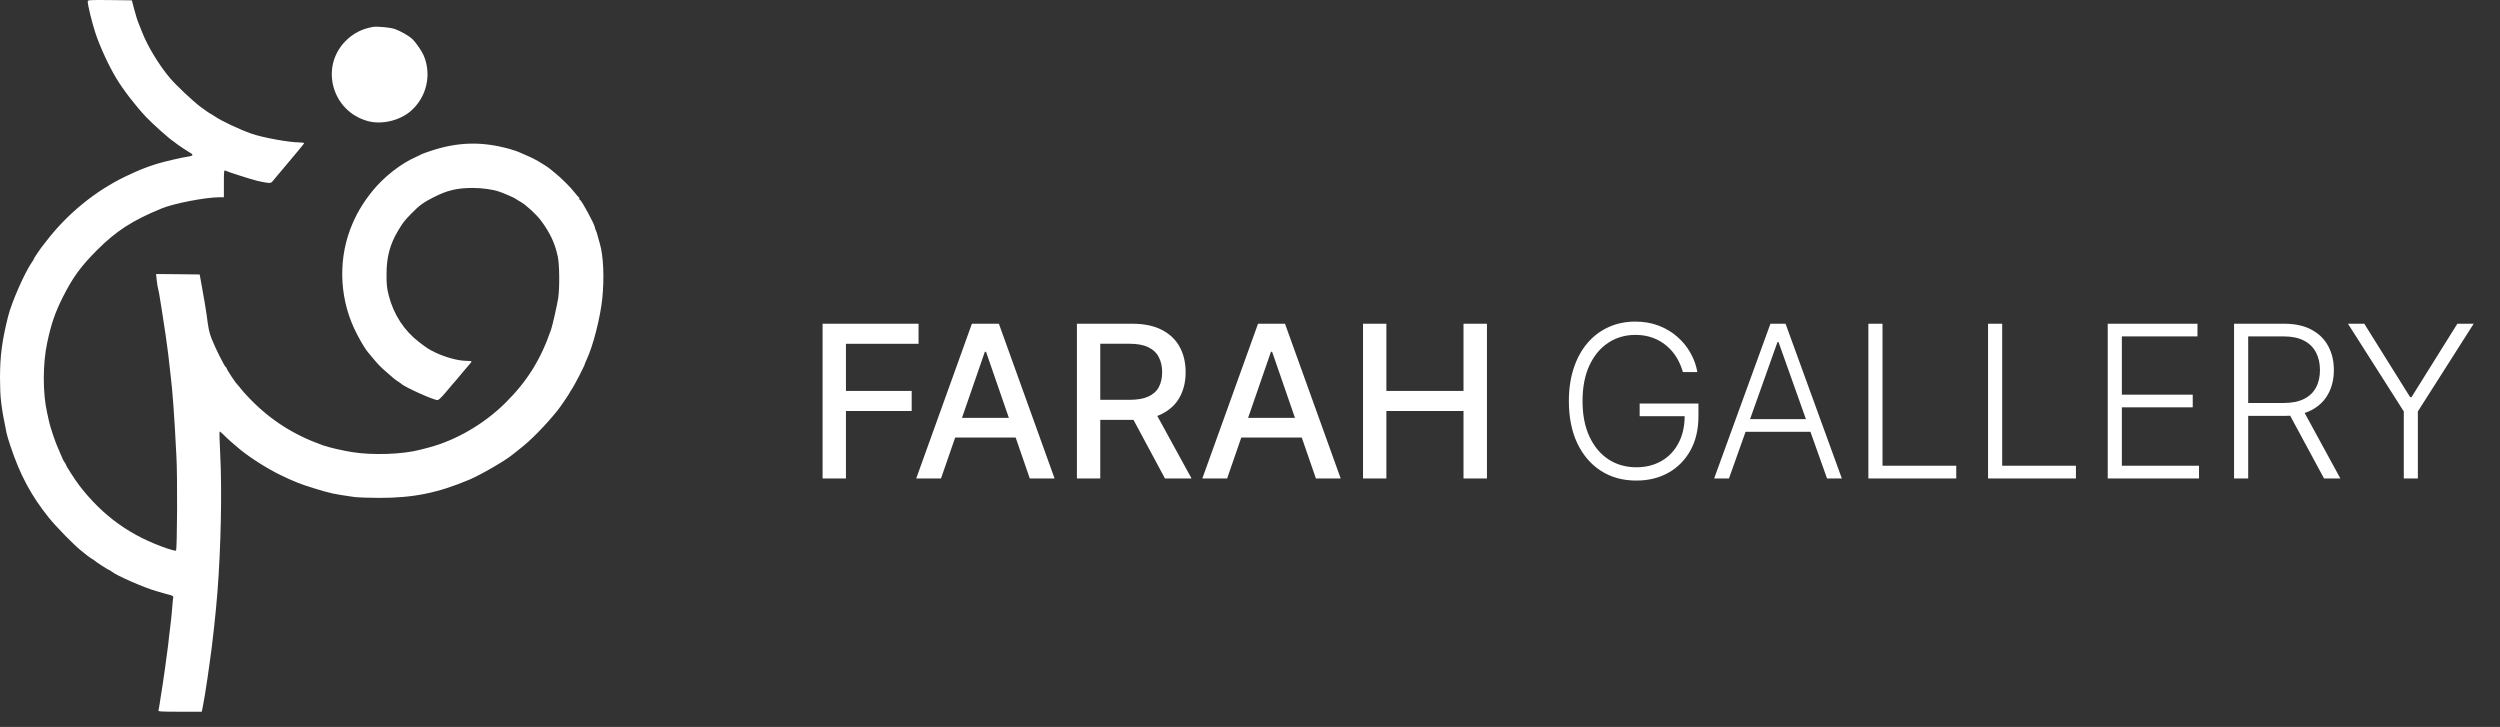
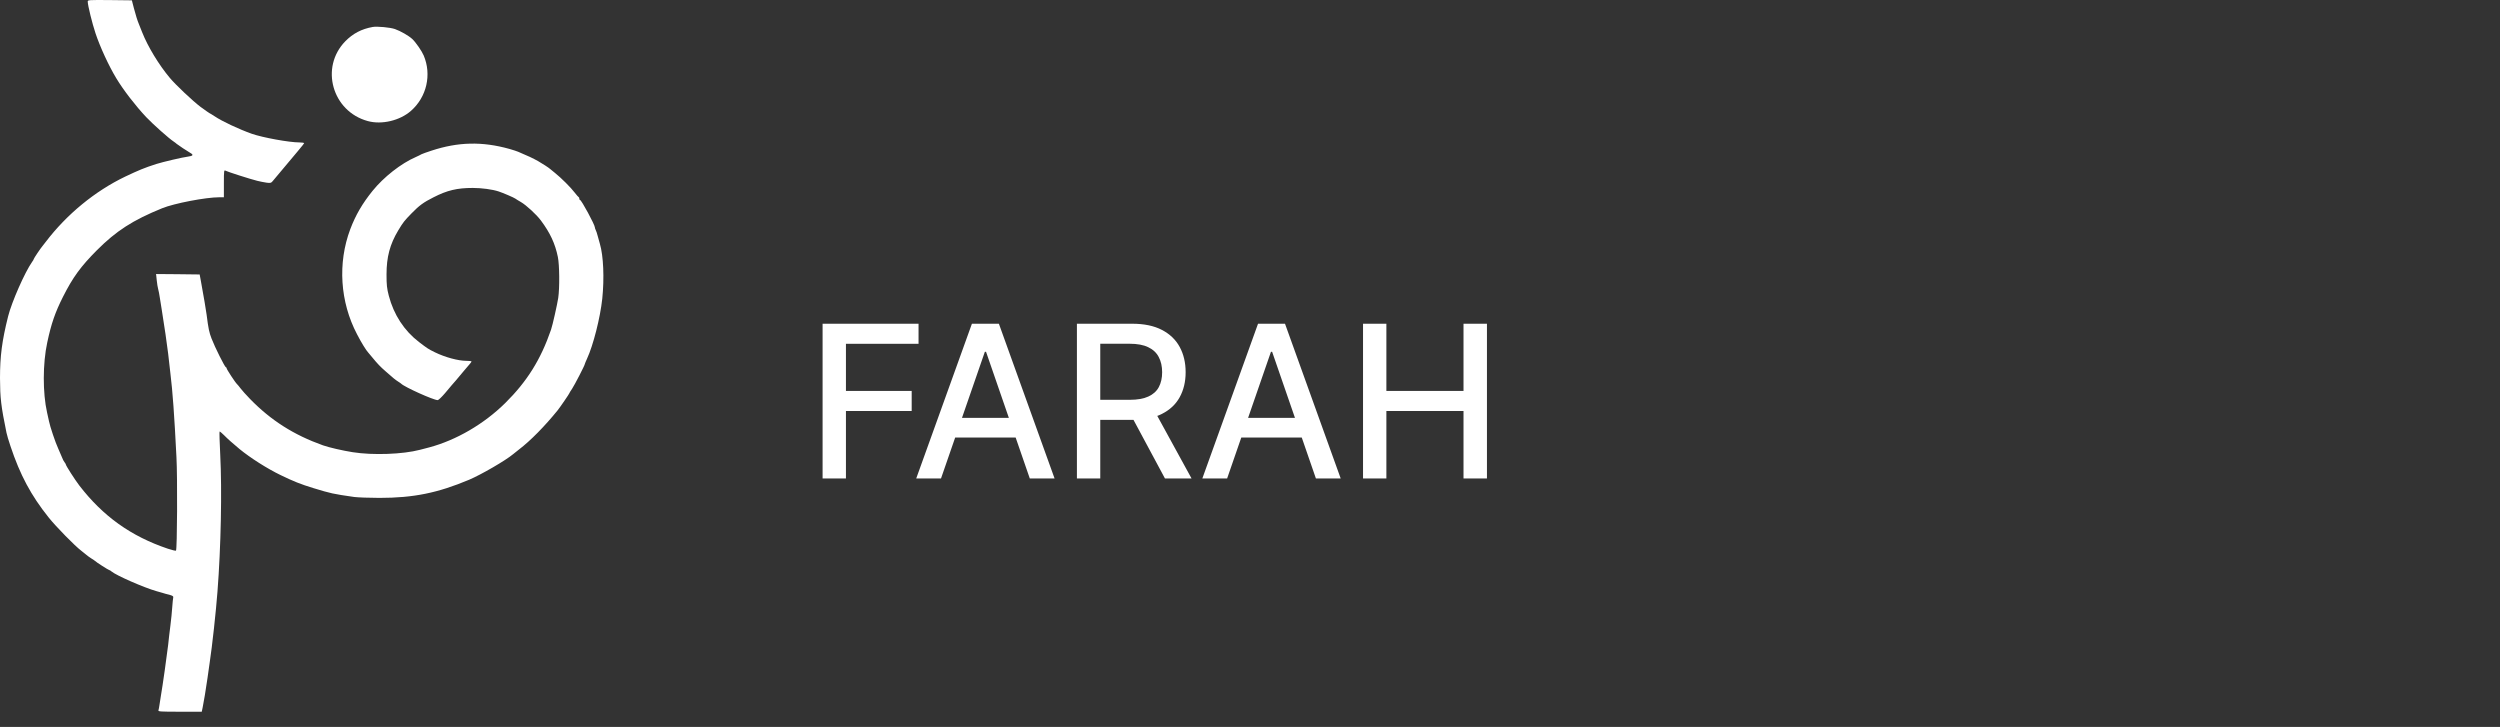
<svg xmlns="http://www.w3.org/2000/svg" width="141" height="41" viewBox="0 0 141 41" fill="none">
  <rect x="0" y="0" width="141" height="41" fill="#333333" stroke="none" />
  <path d="M4.948 0.086C4.948 0.298 5.2 1.318 5.386 1.875C5.643 2.648 6.133 3.709 6.55 4.4C6.952 5.07 7.643 5.967 8.251 6.611C8.612 6.992 9.534 7.817 9.792 7.982C9.854 8.023 9.936 8.085 9.967 8.116C10.029 8.172 10.581 8.538 10.745 8.631C10.926 8.734 10.885 8.796 10.606 8.832C10.313 8.868 9.189 9.131 8.813 9.25C8.143 9.466 7.834 9.595 7.061 9.961C5.355 10.78 3.762 12.089 2.577 13.646C2.505 13.739 2.427 13.842 2.396 13.878C2.288 14.001 1.907 14.573 1.907 14.604C1.907 14.625 1.866 14.702 1.809 14.774C1.402 15.352 0.665 17.021 0.459 17.836C0.113 19.217 0 20.083 0 21.33C0.005 22.443 0.057 22.902 0.366 24.407C0.387 24.525 0.49 24.86 0.588 25.154C1.129 26.782 1.752 27.947 2.747 29.189C3.154 29.7 4.236 30.802 4.587 31.065C4.685 31.137 4.814 31.241 4.87 31.292C4.927 31.344 5.056 31.436 5.154 31.498C5.252 31.555 5.344 31.622 5.36 31.637C5.406 31.694 6.123 32.153 6.164 32.153C6.184 32.153 6.241 32.184 6.282 32.225C6.545 32.452 8.122 33.142 8.813 33.338C8.942 33.374 9.101 33.42 9.174 33.441C9.246 33.467 9.411 33.513 9.55 33.544C9.735 33.596 9.787 33.632 9.771 33.694C9.756 33.74 9.735 33.982 9.715 34.24C9.699 34.492 9.653 34.956 9.612 35.271C9.57 35.58 9.514 36.08 9.483 36.379C9.421 36.915 9.168 38.719 9.071 39.265C9.045 39.419 9.009 39.646 8.993 39.765C8.978 39.883 8.952 40.012 8.937 40.059C8.906 40.131 9.034 40.141 10.143 40.141H11.379L11.431 39.894C11.488 39.631 11.617 38.847 11.704 38.234C11.735 38.023 11.792 37.626 11.828 37.358C11.967 36.456 12.178 34.513 12.266 33.364C12.462 30.823 12.524 27.654 12.421 25.644C12.384 24.943 12.369 24.355 12.384 24.34C12.395 24.324 12.508 24.417 12.632 24.541C12.833 24.747 13.147 25.025 13.508 25.324C14.111 25.819 15.064 26.427 15.822 26.793C16.554 27.148 16.951 27.308 17.677 27.53C18.662 27.829 18.759 27.855 19.981 28.03C20.182 28.055 20.821 28.081 21.398 28.081C23.326 28.081 24.686 27.803 26.464 27.056C27.15 26.762 28.515 25.973 28.943 25.613C29.031 25.541 29.18 25.422 29.273 25.35C29.917 24.86 30.732 24.03 31.453 23.139C31.582 22.979 32.108 22.211 32.108 22.185C32.108 22.17 32.175 22.057 32.262 21.933C32.407 21.716 32.984 20.598 32.984 20.531C32.984 20.516 33.041 20.377 33.108 20.232C33.458 19.48 33.855 17.913 33.968 16.846C34.087 15.687 34.035 14.434 33.834 13.754C33.798 13.625 33.741 13.419 33.705 13.29C33.674 13.161 33.623 13.017 33.597 12.971C33.571 12.919 33.551 12.857 33.551 12.826C33.551 12.682 32.793 11.28 32.716 11.28C32.695 11.28 32.675 11.249 32.675 11.208C32.675 11.167 32.659 11.126 32.633 11.115C32.613 11.105 32.515 10.997 32.417 10.868C32.195 10.574 31.644 10.028 31.309 9.76C31.17 9.646 31.041 9.543 31.025 9.528C30.969 9.471 30.556 9.203 30.345 9.085C30.067 8.93 29.768 8.786 29.222 8.559C29.149 8.528 28.933 8.456 28.732 8.399C27.196 7.971 25.841 8.002 24.336 8.497C24.078 8.58 23.826 8.672 23.774 8.698C23.723 8.729 23.578 8.801 23.449 8.858C22.625 9.214 21.64 9.987 21.012 10.765C20.434 11.481 20.058 12.13 19.754 12.929C19.038 14.836 19.177 17.027 20.136 18.851C20.367 19.305 20.666 19.784 20.77 19.887C20.785 19.902 20.883 20.016 20.986 20.145C21.29 20.516 21.445 20.68 21.754 20.948C22.182 21.33 22.295 21.418 22.455 21.521C22.532 21.567 22.609 21.624 22.625 21.639C22.805 21.825 24.449 22.567 24.686 22.567C24.733 22.567 24.913 22.392 25.099 22.175C25.279 21.959 25.449 21.758 25.48 21.722C25.532 21.67 25.831 21.32 26.155 20.928C26.212 20.856 26.335 20.717 26.423 20.613C26.516 20.511 26.593 20.413 26.593 20.387C26.593 20.366 26.464 20.351 26.305 20.351C25.841 20.351 25.104 20.15 24.532 19.871C24.155 19.686 24.109 19.655 23.63 19.289C22.8 18.655 22.207 17.748 21.929 16.681C21.821 16.269 21.8 16.068 21.8 15.48C21.8 14.491 21.991 13.78 22.46 12.996C22.743 12.527 22.805 12.45 23.218 12.027C23.645 11.589 23.882 11.414 24.454 11.126C25.222 10.734 25.779 10.6 26.665 10.6C27.165 10.6 27.773 10.682 28.119 10.796C28.346 10.868 28.995 11.146 29.067 11.203C29.108 11.234 29.247 11.321 29.376 11.393C29.68 11.569 30.263 12.105 30.51 12.44C31.031 13.141 31.309 13.739 31.463 14.491C31.556 14.934 31.567 16.253 31.484 16.805C31.427 17.176 31.165 18.351 31.077 18.598C30.5 20.279 29.721 21.521 28.495 22.732C27.294 23.917 25.727 24.829 24.197 25.236C24.083 25.267 23.851 25.329 23.681 25.37C22.718 25.623 21.032 25.685 19.893 25.504C19.337 25.417 18.548 25.236 18.218 25.118C16.569 24.53 15.276 23.706 14.106 22.505C13.884 22.278 13.642 22.005 13.565 21.902C13.487 21.799 13.4 21.691 13.369 21.665C13.271 21.577 12.781 20.83 12.781 20.768C12.781 20.737 12.761 20.712 12.74 20.712C12.683 20.712 12.111 19.567 11.931 19.093C11.797 18.748 11.751 18.526 11.653 17.748C11.606 17.418 11.498 16.764 11.328 15.841L11.261 15.48L10.034 15.465L8.803 15.455L8.839 15.8C8.859 15.996 8.895 16.217 8.921 16.305C8.947 16.387 8.988 16.619 9.019 16.82C9.05 17.016 9.096 17.31 9.122 17.465C9.266 18.336 9.426 19.464 9.483 19.938C9.514 20.237 9.576 20.747 9.612 21.072C9.735 22.062 9.833 23.407 9.952 25.788C10.014 26.937 9.993 30.993 9.926 31.055C9.911 31.076 9.704 31.024 9.467 30.947C7.385 30.246 5.803 29.112 4.468 27.375C4.221 27.05 3.711 26.257 3.711 26.19C3.711 26.174 3.68 26.118 3.644 26.076C3.602 26.03 3.535 25.901 3.494 25.788C3.448 25.674 3.355 25.453 3.283 25.298C3.133 24.984 2.814 24.036 2.762 23.752C2.742 23.654 2.695 23.433 2.654 23.263C2.407 22.17 2.407 20.5 2.664 19.32C2.891 18.248 3.113 17.614 3.551 16.743C4.108 15.64 4.551 15.032 5.463 14.115C6.556 13.022 7.478 12.424 9.148 11.744C9.818 11.471 11.606 11.126 12.364 11.126H12.627V10.352C12.627 9.6 12.632 9.579 12.73 9.631C12.843 9.693 14.132 10.105 14.508 10.198C14.652 10.234 14.879 10.28 15.023 10.301C15.245 10.332 15.291 10.322 15.368 10.229C16.801 8.523 17.141 8.121 17.152 8.08C17.162 8.054 17.043 8.033 16.894 8.033C16.311 8.033 14.817 7.76 14.198 7.544C13.472 7.286 12.518 6.838 12.106 6.559C11.962 6.467 11.833 6.384 11.818 6.384C11.807 6.384 11.58 6.224 11.312 6.029C10.874 5.699 9.905 4.786 9.576 4.39C8.957 3.653 8.334 2.622 8.019 1.823C7.937 1.622 7.854 1.416 7.834 1.359C7.746 1.148 7.664 0.885 7.55 0.457L7.437 0.019L6.19 0.004C5.004 -0.006 4.948 -0.001 4.948 0.086Z" fill="white" />
  <path d="M21.026 1.52C20.392 1.633 19.902 1.891 19.474 2.329C18.036 3.803 18.737 6.282 20.742 6.828C21.53 7.045 22.556 6.802 23.18 6.251C24.066 5.473 24.355 4.21 23.896 3.128C23.788 2.875 23.443 2.375 23.252 2.2C23.046 2.009 22.592 1.752 22.273 1.638C22.005 1.545 21.273 1.478 21.026 1.52Z" fill="white" />
  <path d="M46.394 26.985V18.258H51.806V19.391H47.711V22.05H51.419V23.179H47.711V26.985H46.394ZM53.073 26.985H51.675L54.816 18.258H56.337L59.478 26.985H58.08L55.613 19.843H55.545L53.073 26.985ZM53.307 23.567H57.841V24.675H53.307V23.567ZM60.738 26.985V18.258H63.849C64.525 18.258 65.086 18.374 65.532 18.607C65.981 18.84 66.316 19.162 66.538 19.574C66.759 19.983 66.87 20.456 66.87 20.993C66.87 21.527 66.758 21.997 66.534 22.404C66.312 22.807 65.977 23.121 65.528 23.346C65.082 23.57 64.521 23.682 63.845 23.682H61.488V22.549H63.725C64.151 22.549 64.498 22.488 64.765 22.365C65.035 22.243 65.232 22.066 65.357 21.833C65.482 21.6 65.545 21.32 65.545 20.993C65.545 20.664 65.481 20.378 65.353 20.137C65.228 19.895 65.031 19.711 64.761 19.583C64.494 19.452 64.143 19.387 63.708 19.387H62.055V26.985H60.738ZM65.046 23.047L67.203 26.985H65.703L63.589 23.047H65.046ZM69.21 26.985H67.812L70.953 18.258H72.474L75.615 26.985H74.217L71.749 19.843H71.681L69.21 26.985ZM69.444 23.567H73.978V24.675H69.444V23.567ZM76.875 26.985V18.258H78.192V22.05H82.542V18.258H83.864V26.985H82.542V23.179H78.192V26.985H76.875Z" fill="white" />
-   <path d="M94.914 20.985C94.835 20.695 94.718 20.424 94.565 20.171C94.411 19.915 94.221 19.692 93.994 19.502C93.769 19.309 93.509 19.158 93.214 19.05C92.921 18.942 92.595 18.888 92.234 18.888C91.666 18.888 91.157 19.036 90.708 19.331C90.259 19.627 89.904 20.053 89.643 20.61C89.384 21.167 89.255 21.837 89.255 22.621C89.255 23.402 89.386 24.071 89.647 24.628C89.909 25.185 90.266 25.613 90.721 25.911C91.178 26.206 91.701 26.354 92.289 26.354C92.826 26.354 93.301 26.235 93.713 25.996C94.124 25.758 94.445 25.417 94.676 24.973C94.909 24.53 95.022 24.003 95.016 23.392L95.272 23.473H92.477V22.758H95.792V23.473C95.792 24.218 95.641 24.861 95.34 25.404C95.039 25.946 94.626 26.365 94.1 26.661C93.575 26.956 92.971 27.104 92.289 27.104C91.528 27.104 90.862 26.921 90.291 26.554C89.72 26.185 89.275 25.665 88.957 24.995C88.641 24.321 88.484 23.53 88.484 22.621C88.484 21.936 88.575 21.319 88.757 20.767C88.938 20.216 89.195 19.745 89.528 19.353C89.863 18.961 90.259 18.661 90.717 18.453C91.174 18.243 91.68 18.138 92.234 18.138C92.711 18.138 93.147 18.213 93.542 18.364C93.94 18.515 94.289 18.722 94.59 18.986C94.894 19.247 95.143 19.55 95.336 19.894C95.532 20.235 95.664 20.598 95.732 20.985H94.914ZM97.514 26.985H96.678L99.853 18.258H100.705L103.88 26.985H103.045L100.309 19.293H100.249L97.514 26.985ZM98.115 23.64H102.444V24.355H98.115V23.64ZM105.376 26.985V18.258H106.173V26.269H110.332V26.985H105.376ZM112.126 26.985V18.258H112.923V26.269H117.082V26.985H112.126ZM118.876 26.985V18.258H123.938V18.973H119.673V22.259H123.67V22.975H119.673V26.269H124.024V26.985H118.876ZM126.001 26.985V18.258H128.818C129.437 18.258 129.954 18.37 130.369 18.594C130.786 18.816 131.1 19.124 131.311 19.519C131.524 19.911 131.63 20.361 131.63 20.87C131.63 21.378 131.524 21.827 131.311 22.216C131.1 22.605 130.788 22.91 130.373 23.128C129.958 23.347 129.444 23.456 128.83 23.456H126.431V22.728H128.809C129.264 22.728 129.642 22.652 129.943 22.502C130.247 22.351 130.472 22.137 130.62 21.858C130.771 21.58 130.846 21.25 130.846 20.87C130.846 20.489 130.771 20.157 130.62 19.872C130.47 19.586 130.242 19.364 129.938 19.208C129.637 19.052 129.257 18.973 128.796 18.973H126.798V26.985H126.001ZM129.849 23.047L131.997 26.985H131.076L128.95 23.047H129.849ZM132.425 18.258H133.345L135.932 22.399H136.009L138.595 18.258H139.516L136.367 23.205V26.985H135.574V23.205L132.425 18.258Z" fill="white" />
</svg>